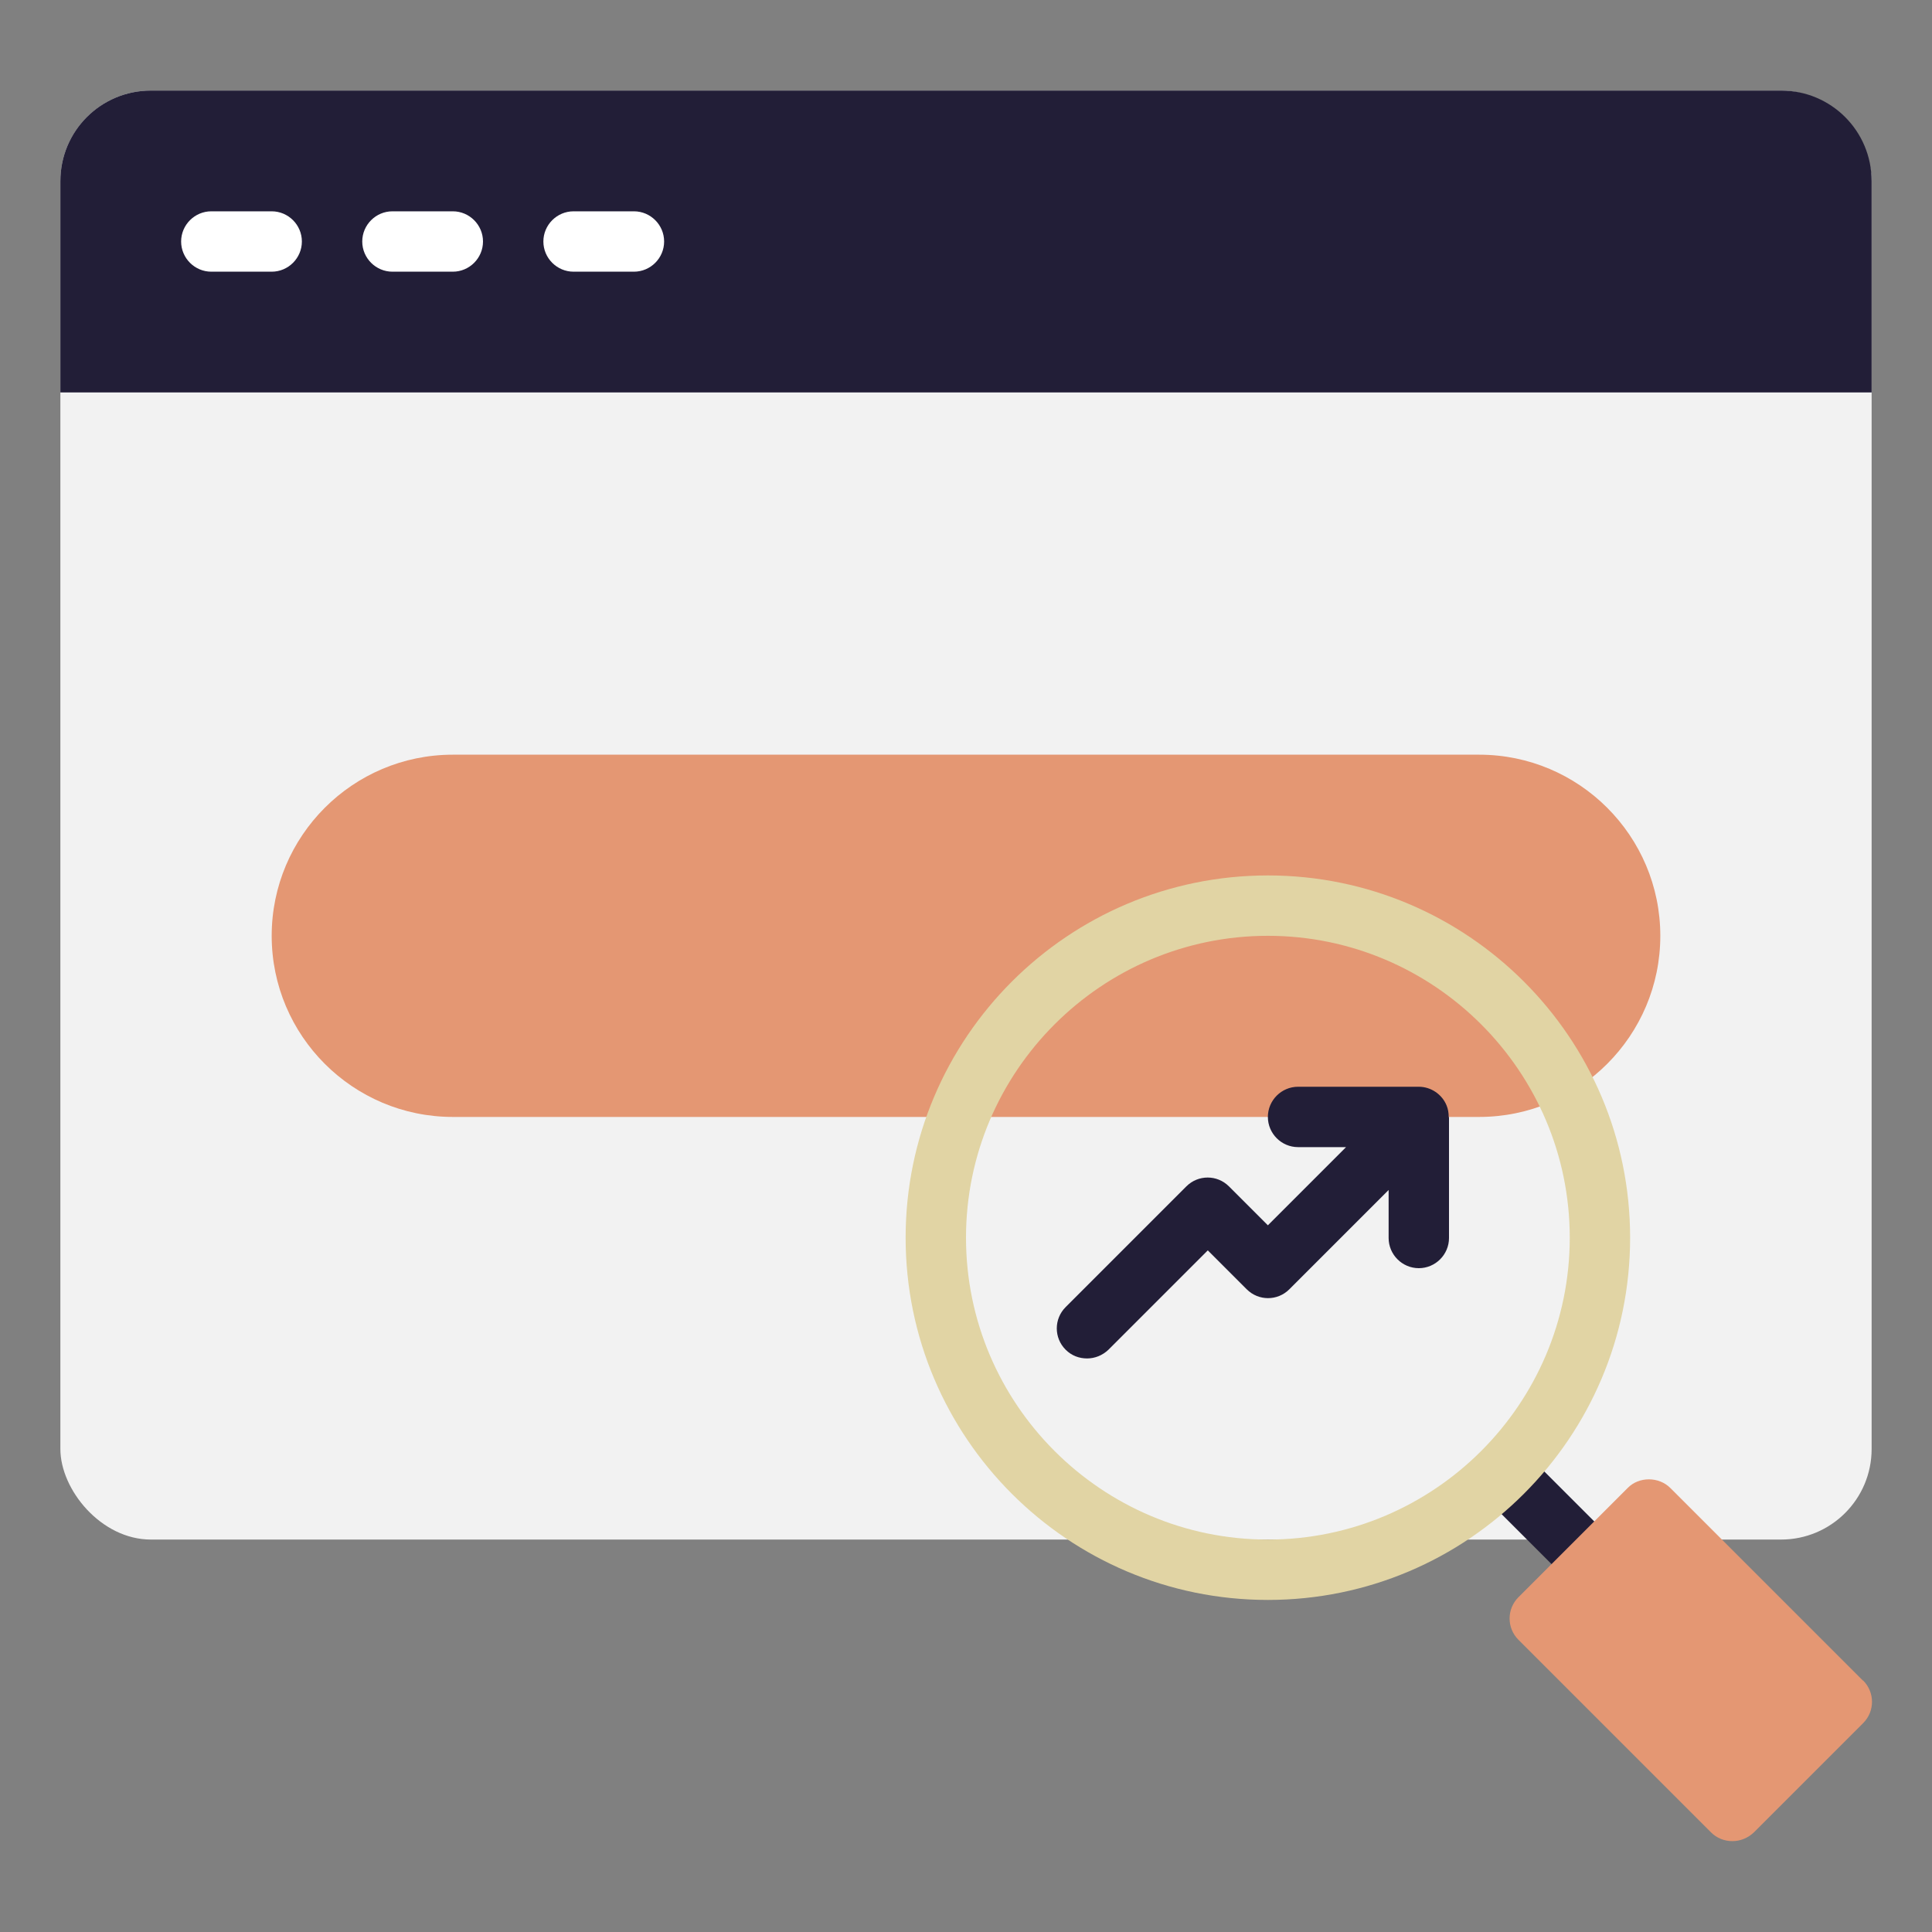
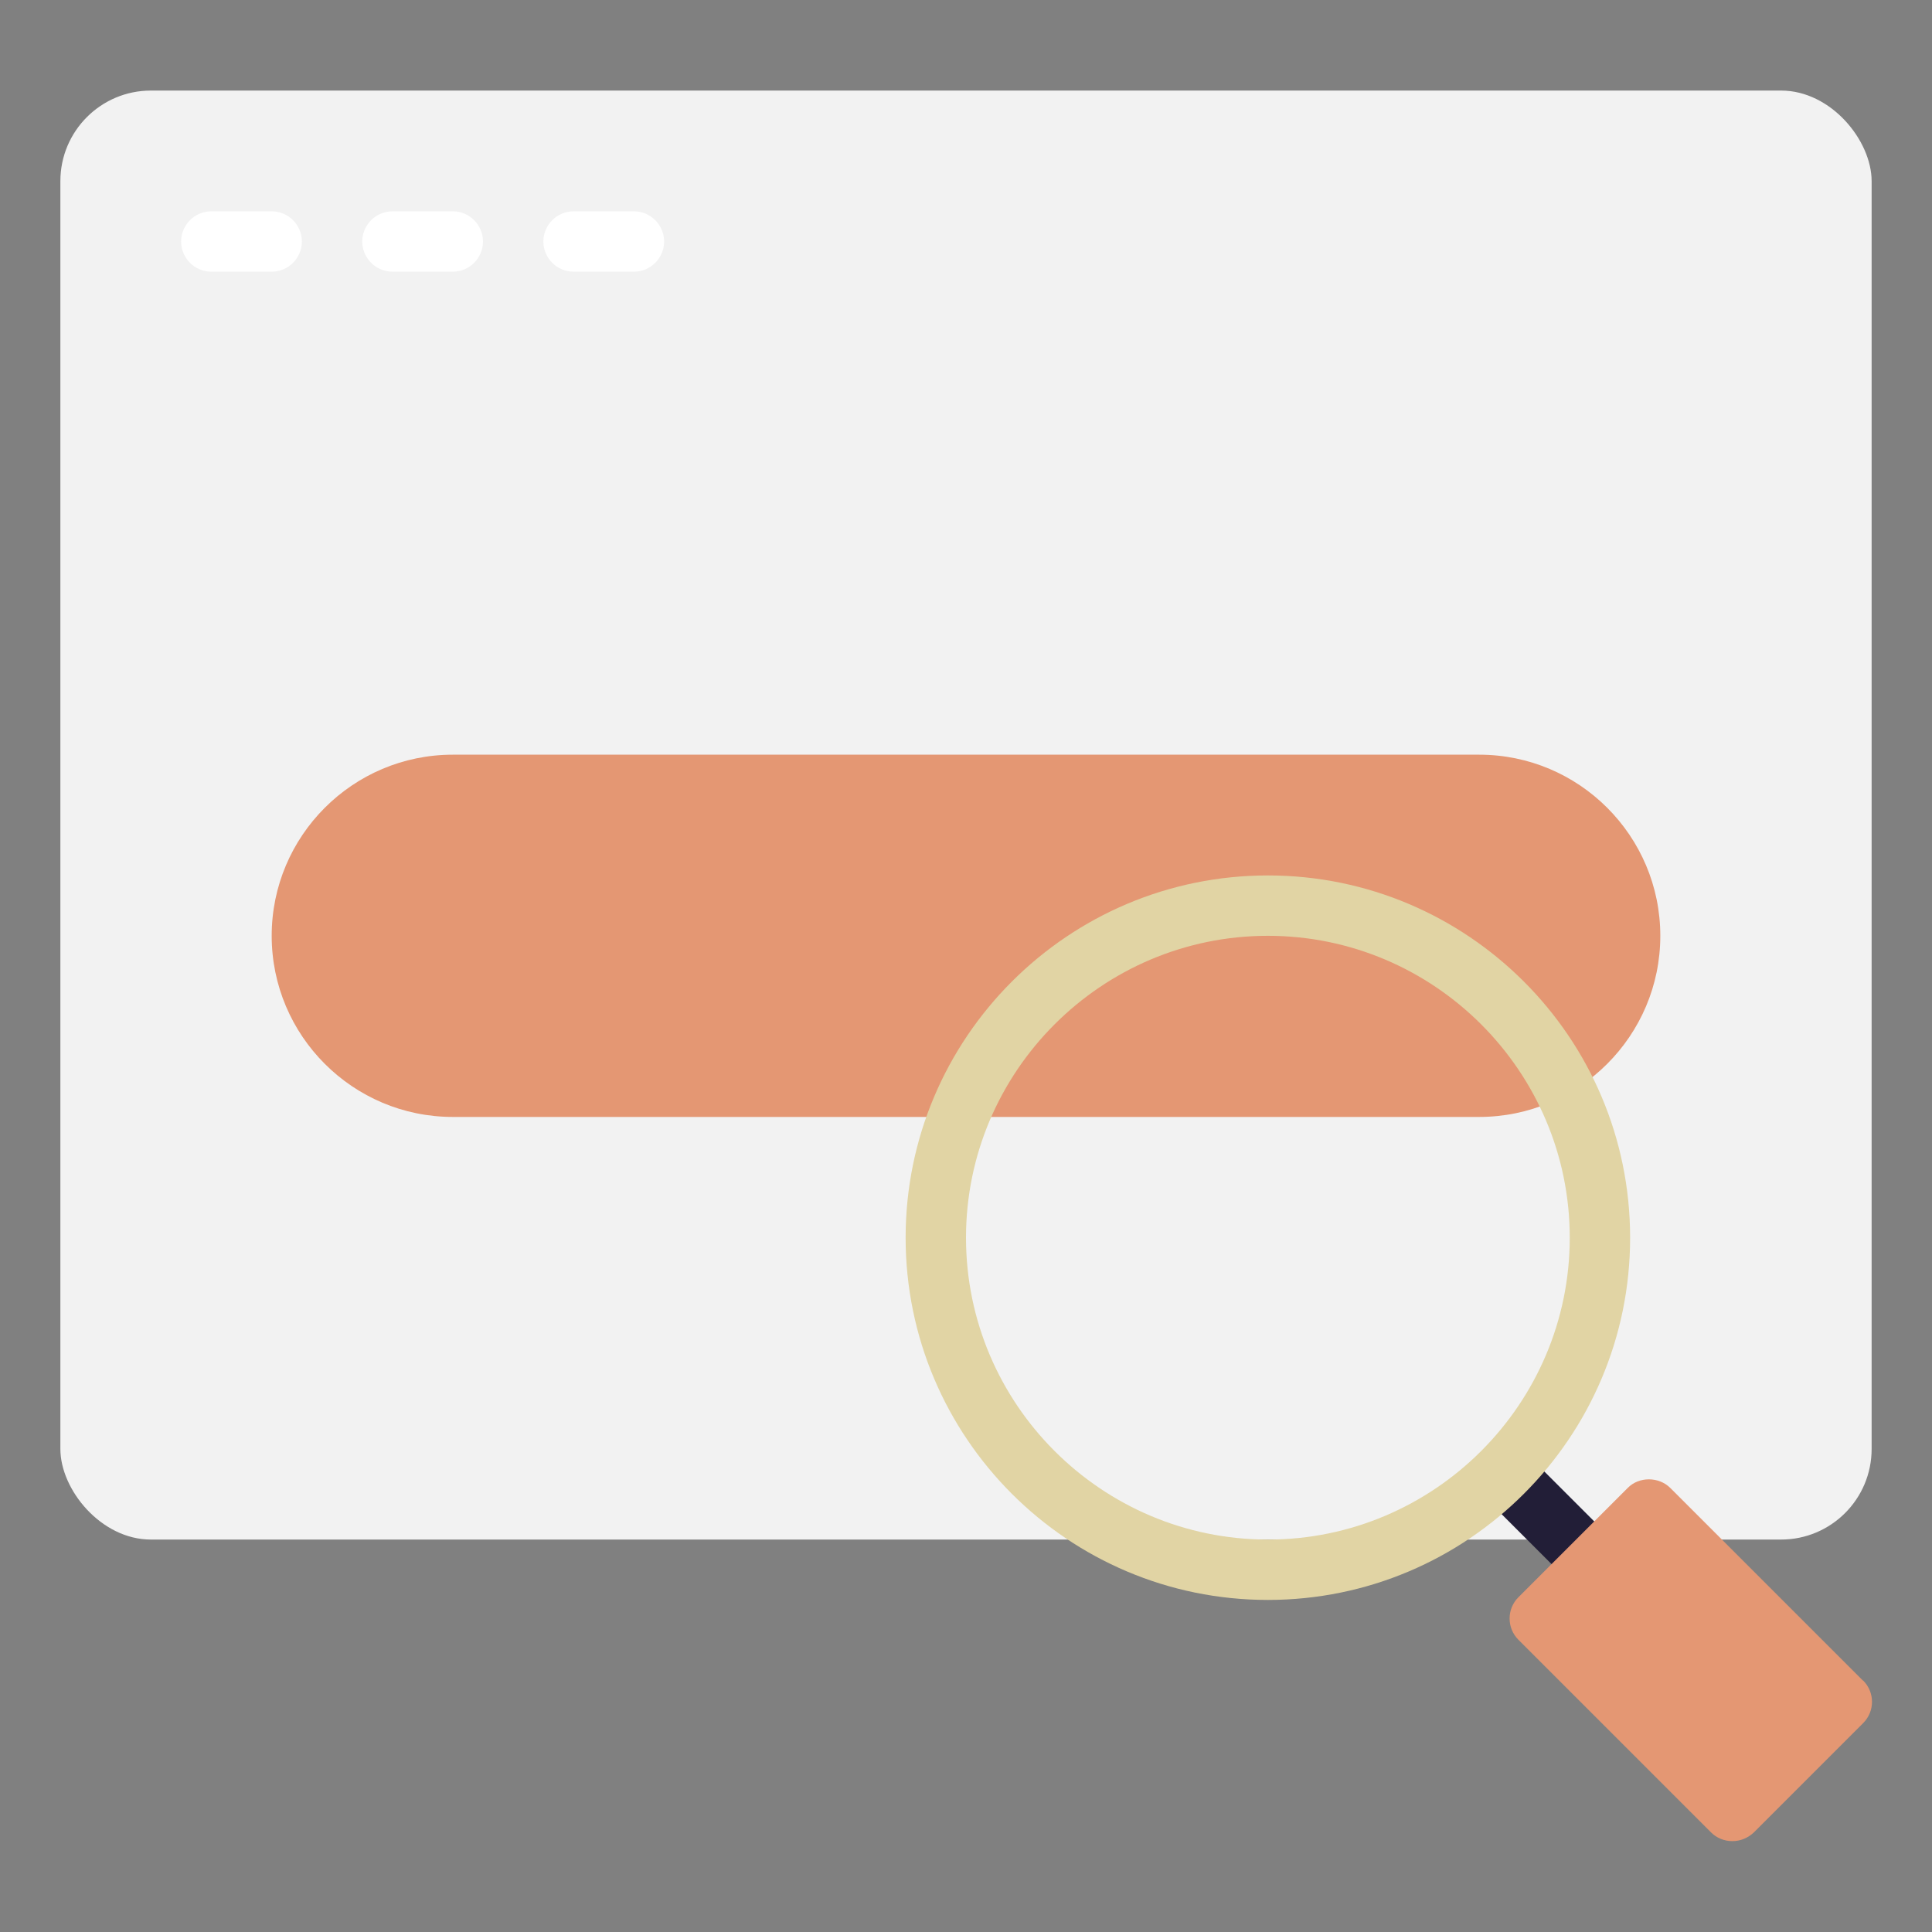
<svg xmlns="http://www.w3.org/2000/svg" id="Search_Engine_Optimization_SEO_" viewBox="0 0 64 64" data-name="Search Engine Optimization (SEO)">
  <rect x="0" y="0" width="64" height="64" fill="#808080" stroke="none" />
  <rect fill="#f2f2f2" height="48" rx="3" width="60" x="2" y="3" />
  <path d="m50.3 48.15h2v4.28h-2z" fill="#221e37" transform="matrix(.707 -.707 .707 .707 -20.54 51)" />
-   <path d="m59 3h-54c-1.66 0-3 1.34-3 3v7h60v-7c0-1.66-1.34-3-3-3z" fill="#221e37" />
  <g fill="#fff">
    <path d="m9 9h-2c-.55 0-1-.45-1-1s.45-1 1-1h2c.55 0 1 .45 1 1s-.45 1-1 1z" />
    <path d="m15 9h-2c-.55 0-1-.45-1-1s.45-1 1-1h2c.55 0 1 .45 1 1s-.45 1-1 1z" />
    <path d="m21 9h-2c-.55 0-1-.45-1-1s.45-1 1-1h2c.55 0 1 .45 1 1s-.45 1-1 1z" />
  </g>
  <path d="m49 25h-34c-3.31 0-6 2.69-6 6s2.69 6 6 6h34c3.31 0 6-2.69 6-6s-2.69-6-6-6z" fill="#e49773" />
  <path d="m42 53c-6.62 0-12-5.38-12-12s5.38-12 12-12 12 5.38 12 12-5.38 12-12 12zm0-22c-5.51 0-10 4.49-10 10s4.49 10 10 10 10-4.49 10-10-4.49-10-10-10z" fill="#e1d4a4" />
-   <path d="m47.99 37c0-.13-.02-.26-.07-.38-.15-.37-.52-.62-.92-.62h-4c-.55 0-1 .45-1 1s.45 1 1 1h1.59l-2.59 2.59-1.29-1.29c-.39-.39-1.02-.39-1.41 0l-4 4c-.39.39-.39 1.02 0 1.41.2.2.45.29.71.29s.51-.1.71-.29l3.29-3.29 1.29 1.29c.39.39 1.02.39 1.41 0l3.29-3.29v1.59c0 .55.45 1 1 1s1-.45 1-1v-4z" fill="#221e37" />
  <path d="m61.71 55.67-6.38-6.38c-.38-.38-1.04-.38-1.41 0l-3.62 3.62c-.39.39-.39 1.02 0 1.41l6.38 6.38c.19.19.44.29.71.29s.52-.11.71-.29l3.62-3.62c.39-.39.39-1.02 0-1.41z" fill="#e49773" />
</svg>